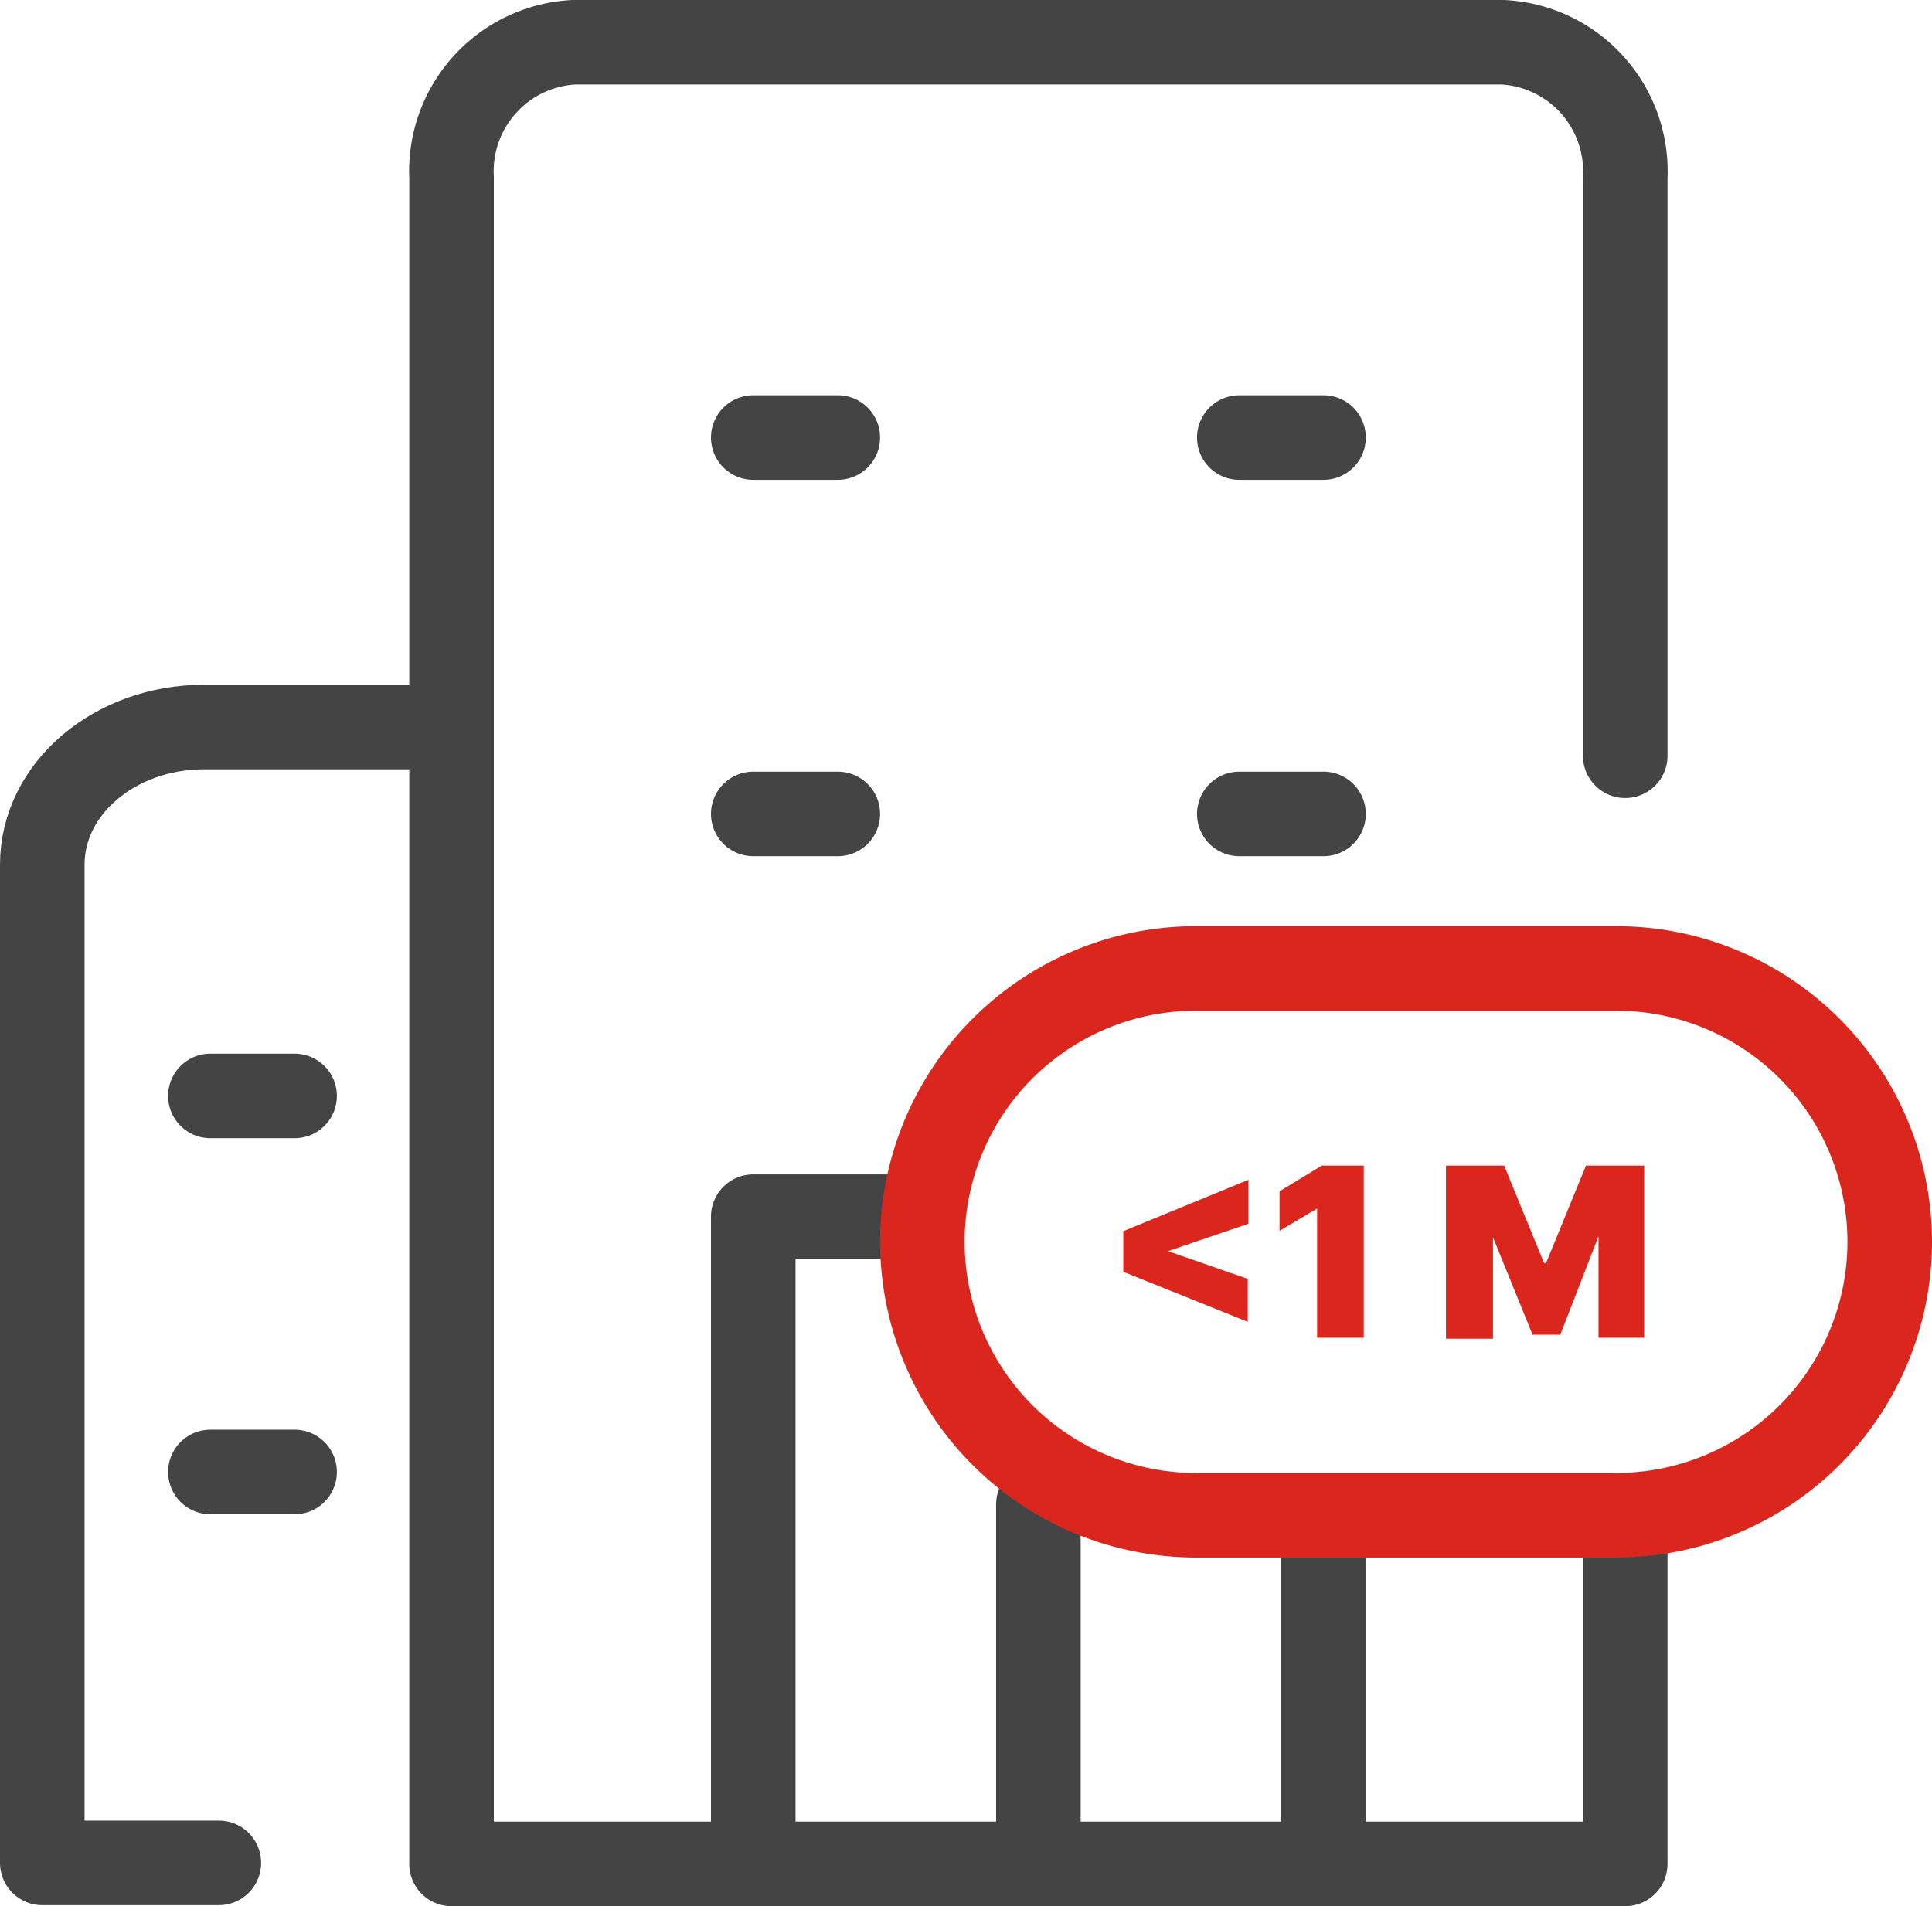
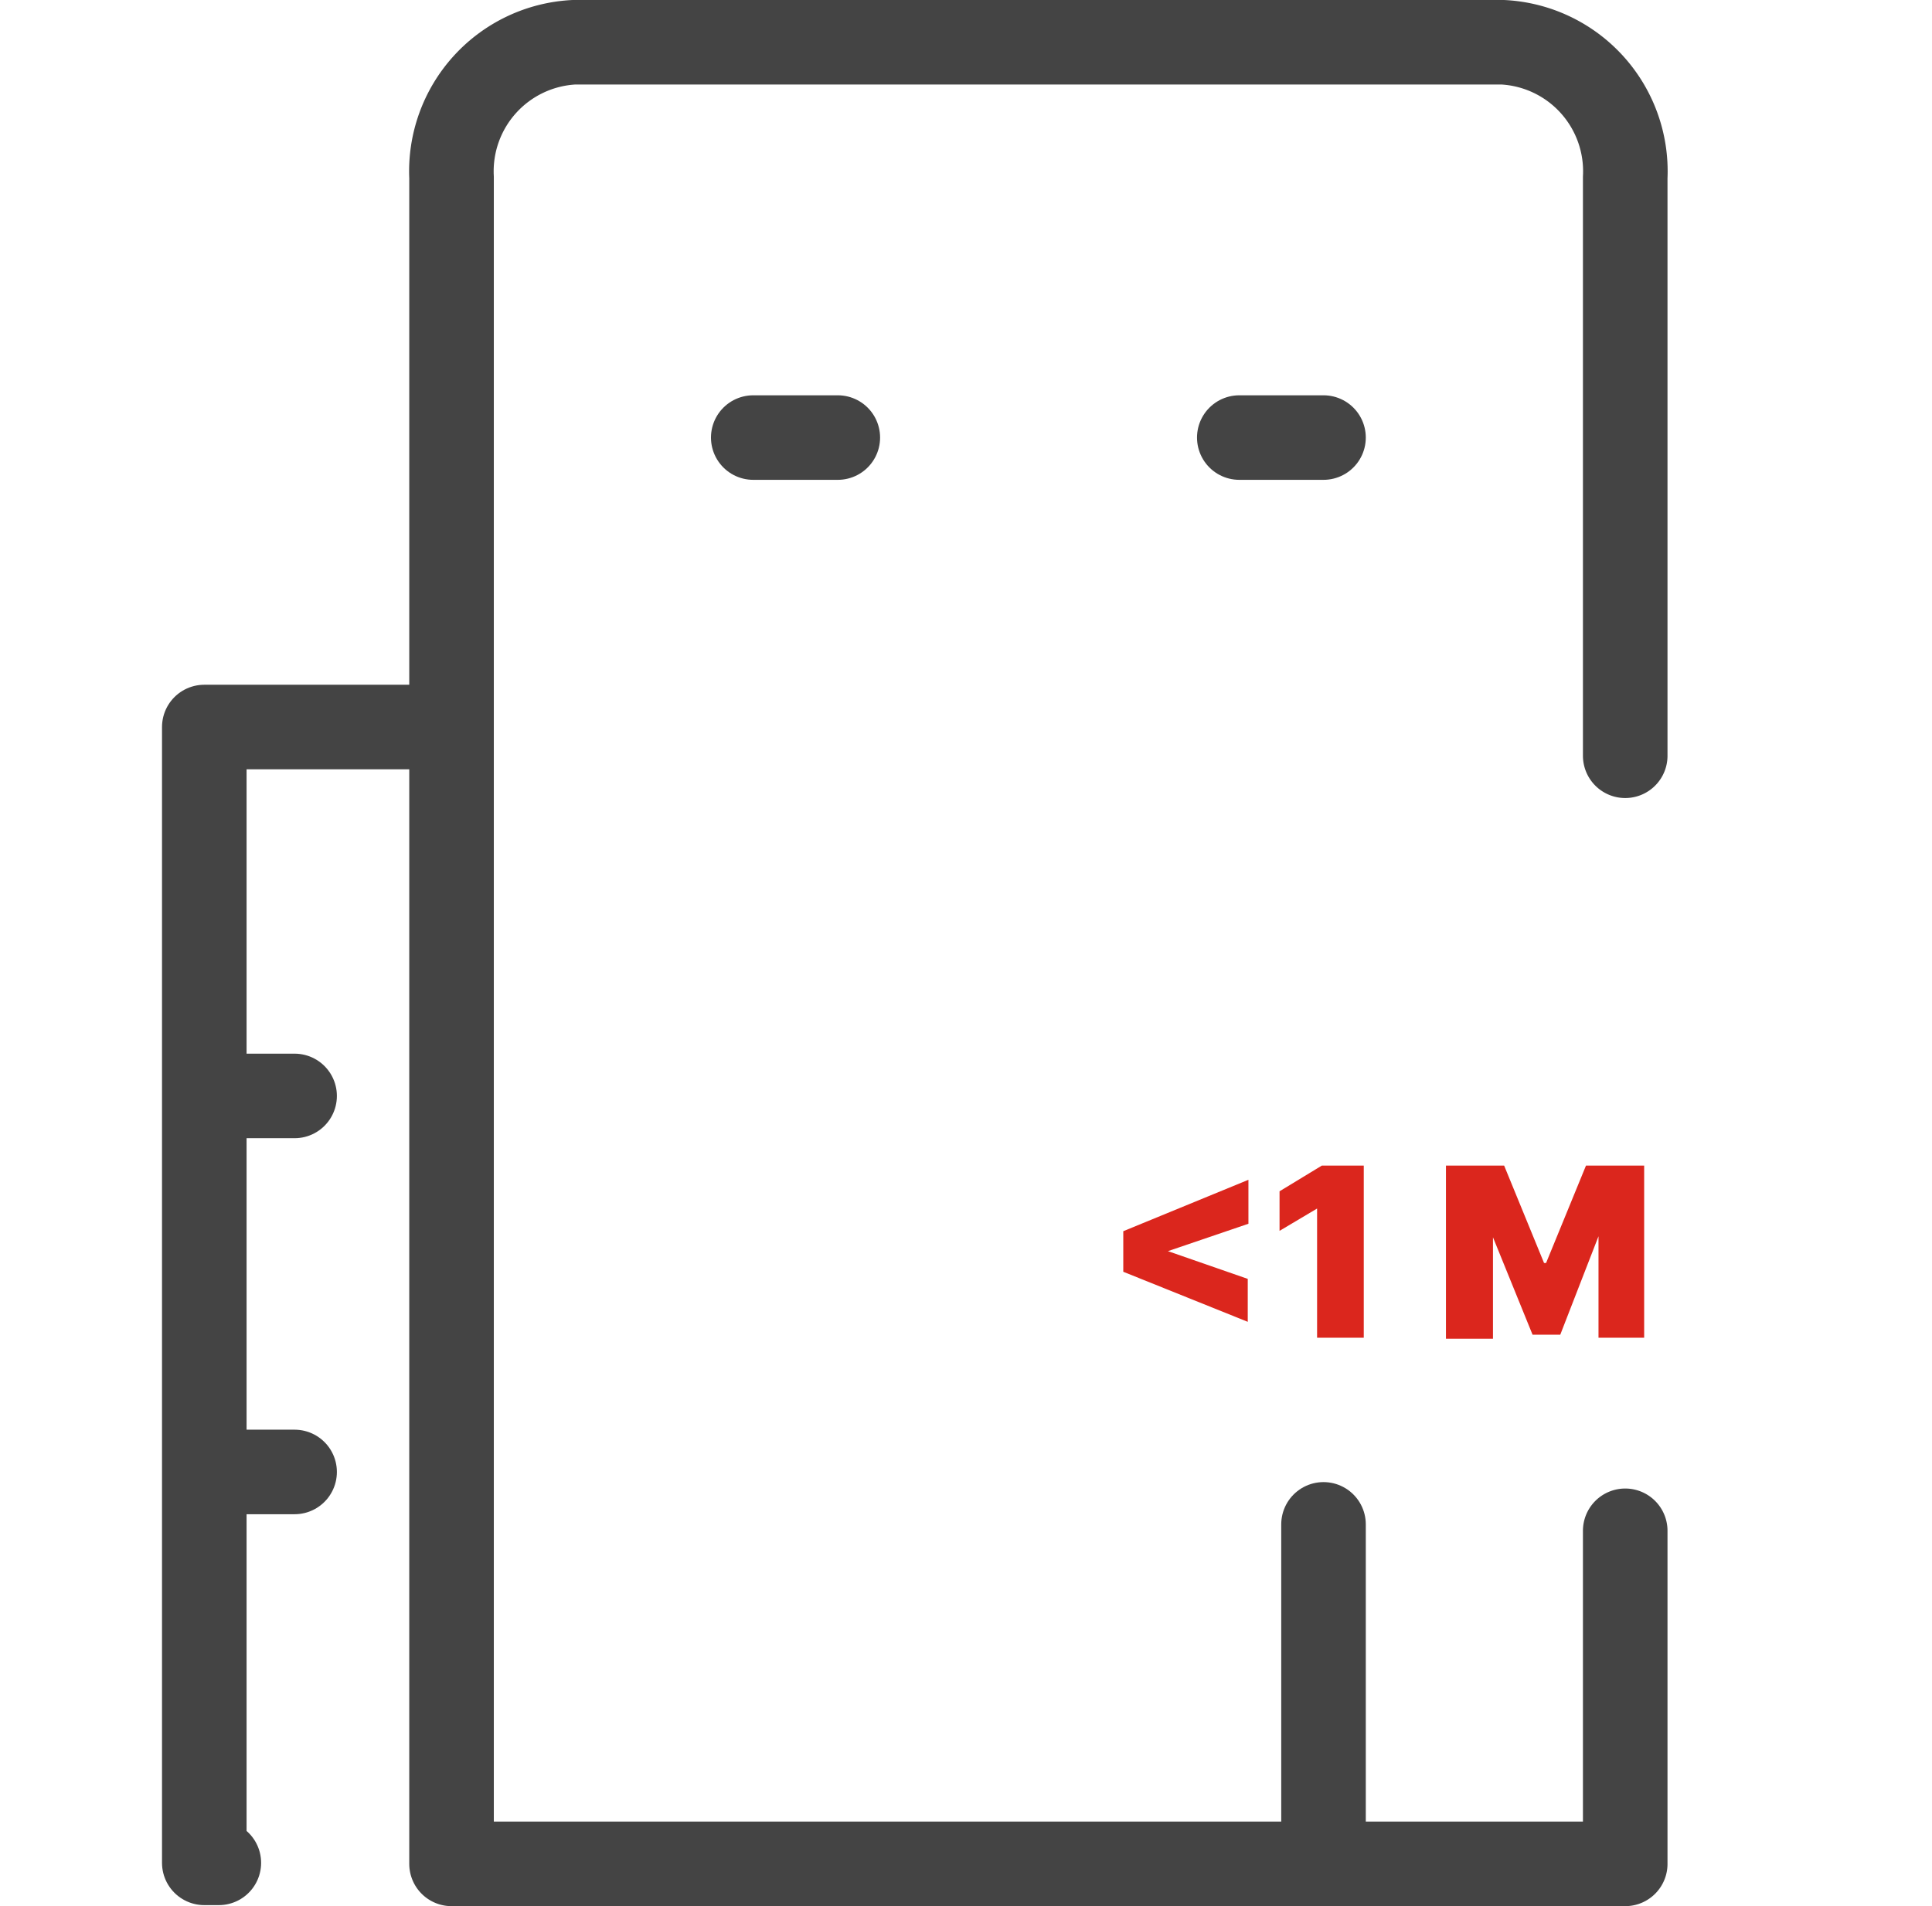
<svg xmlns="http://www.w3.org/2000/svg" id="Layer_1" data-name="Layer 1" viewBox="0 0 57.12 56.37">
  <defs>
    <style>.cls-1,.cls-2{fill:none;stroke-linecap:round;stroke-linejoin:round;stroke-width:2.5px;}.cls-1{stroke:#444;}.cls-2{stroke:#db261d;}.cls-3{fill:#db261d;}</style>
  </defs>
  <path class="cls-1" d="M51.52,26.46V9.36a3.82,3.82,0,0,0-3.61-4H20.43a3.82,3.82,0,0,0-3.61,4V59.23h34.7V49.38" transform="translate(-3.47 -4.11)" />
  <line class="cls-1" x1="39.13" y1="45.08" x2="39.13" y2="54.03" />
-   <polyline class="cls-1" points="22.27 55.12 22.27 35.98 27.07 35.98" />
-   <line class="cls-1" x1="30.7" y1="55.12" x2="30.7" y2="44.49" />
  <line class="cls-1" x1="22.27" y1="12.94" x2="24.77" y2="12.94" />
-   <line class="cls-1" x1="22.27" y1="24.07" x2="24.77" y2="24.07" />
  <line class="cls-1" x1="36.64" y1="12.94" x2="39.13" y2="12.94" />
-   <line class="cls-1" x1="36.64" y1="24.07" x2="39.13" y2="24.07" />
-   <path class="cls-1" d="M16.51,25.61h-7c-2.65,0-4.79,1.82-4.79,4.07V59.2H9.94" transform="translate(-3.47 -4.11)" />
+   <path class="cls-1" d="M16.51,25.61h-7V59.2H9.94" transform="translate(-3.47 -4.11)" />
  <line class="cls-1" x1="6.22" y1="32.41" x2="8.71" y2="32.41" />
  <line class="cls-1" x1="6.22" y1="43.53" x2="8.71" y2="43.53" />
-   <path class="cls-2" d="M38.83,32.75H51.25a8.09,8.09,0,0,1,8.09,8.08h0a8.09,8.09,0,0,1-8.09,8.09H38.83a8.09,8.09,0,0,1-8.09-8.09h0A8.09,8.09,0,0,1,38.83,32.75Z" transform="translate(-3.47 -4.11)" />
  <path class="cls-3" d="M36.68,41.72v-1.2L40.38,39v1.3L38,41.11v0l2.36.82V43.2Z" transform="translate(-3.47 -4.11)" />
  <path class="cls-3" d="M43.79,38.58v5.09H42.41V39.85h0l-1.11.66V39.34l1.25-.76Z" transform="translate(-3.47 -4.11)" />
  <path class="cls-3" d="M46.22,38.58h1.72l1.18,2.88h.06l1.18-2.88h1.72v5.09H50.73v-3h0L49.6,43.58h-.82L47.61,40.7h0v3H46.22Z" transform="translate(-3.47 -4.11)" />
</svg>